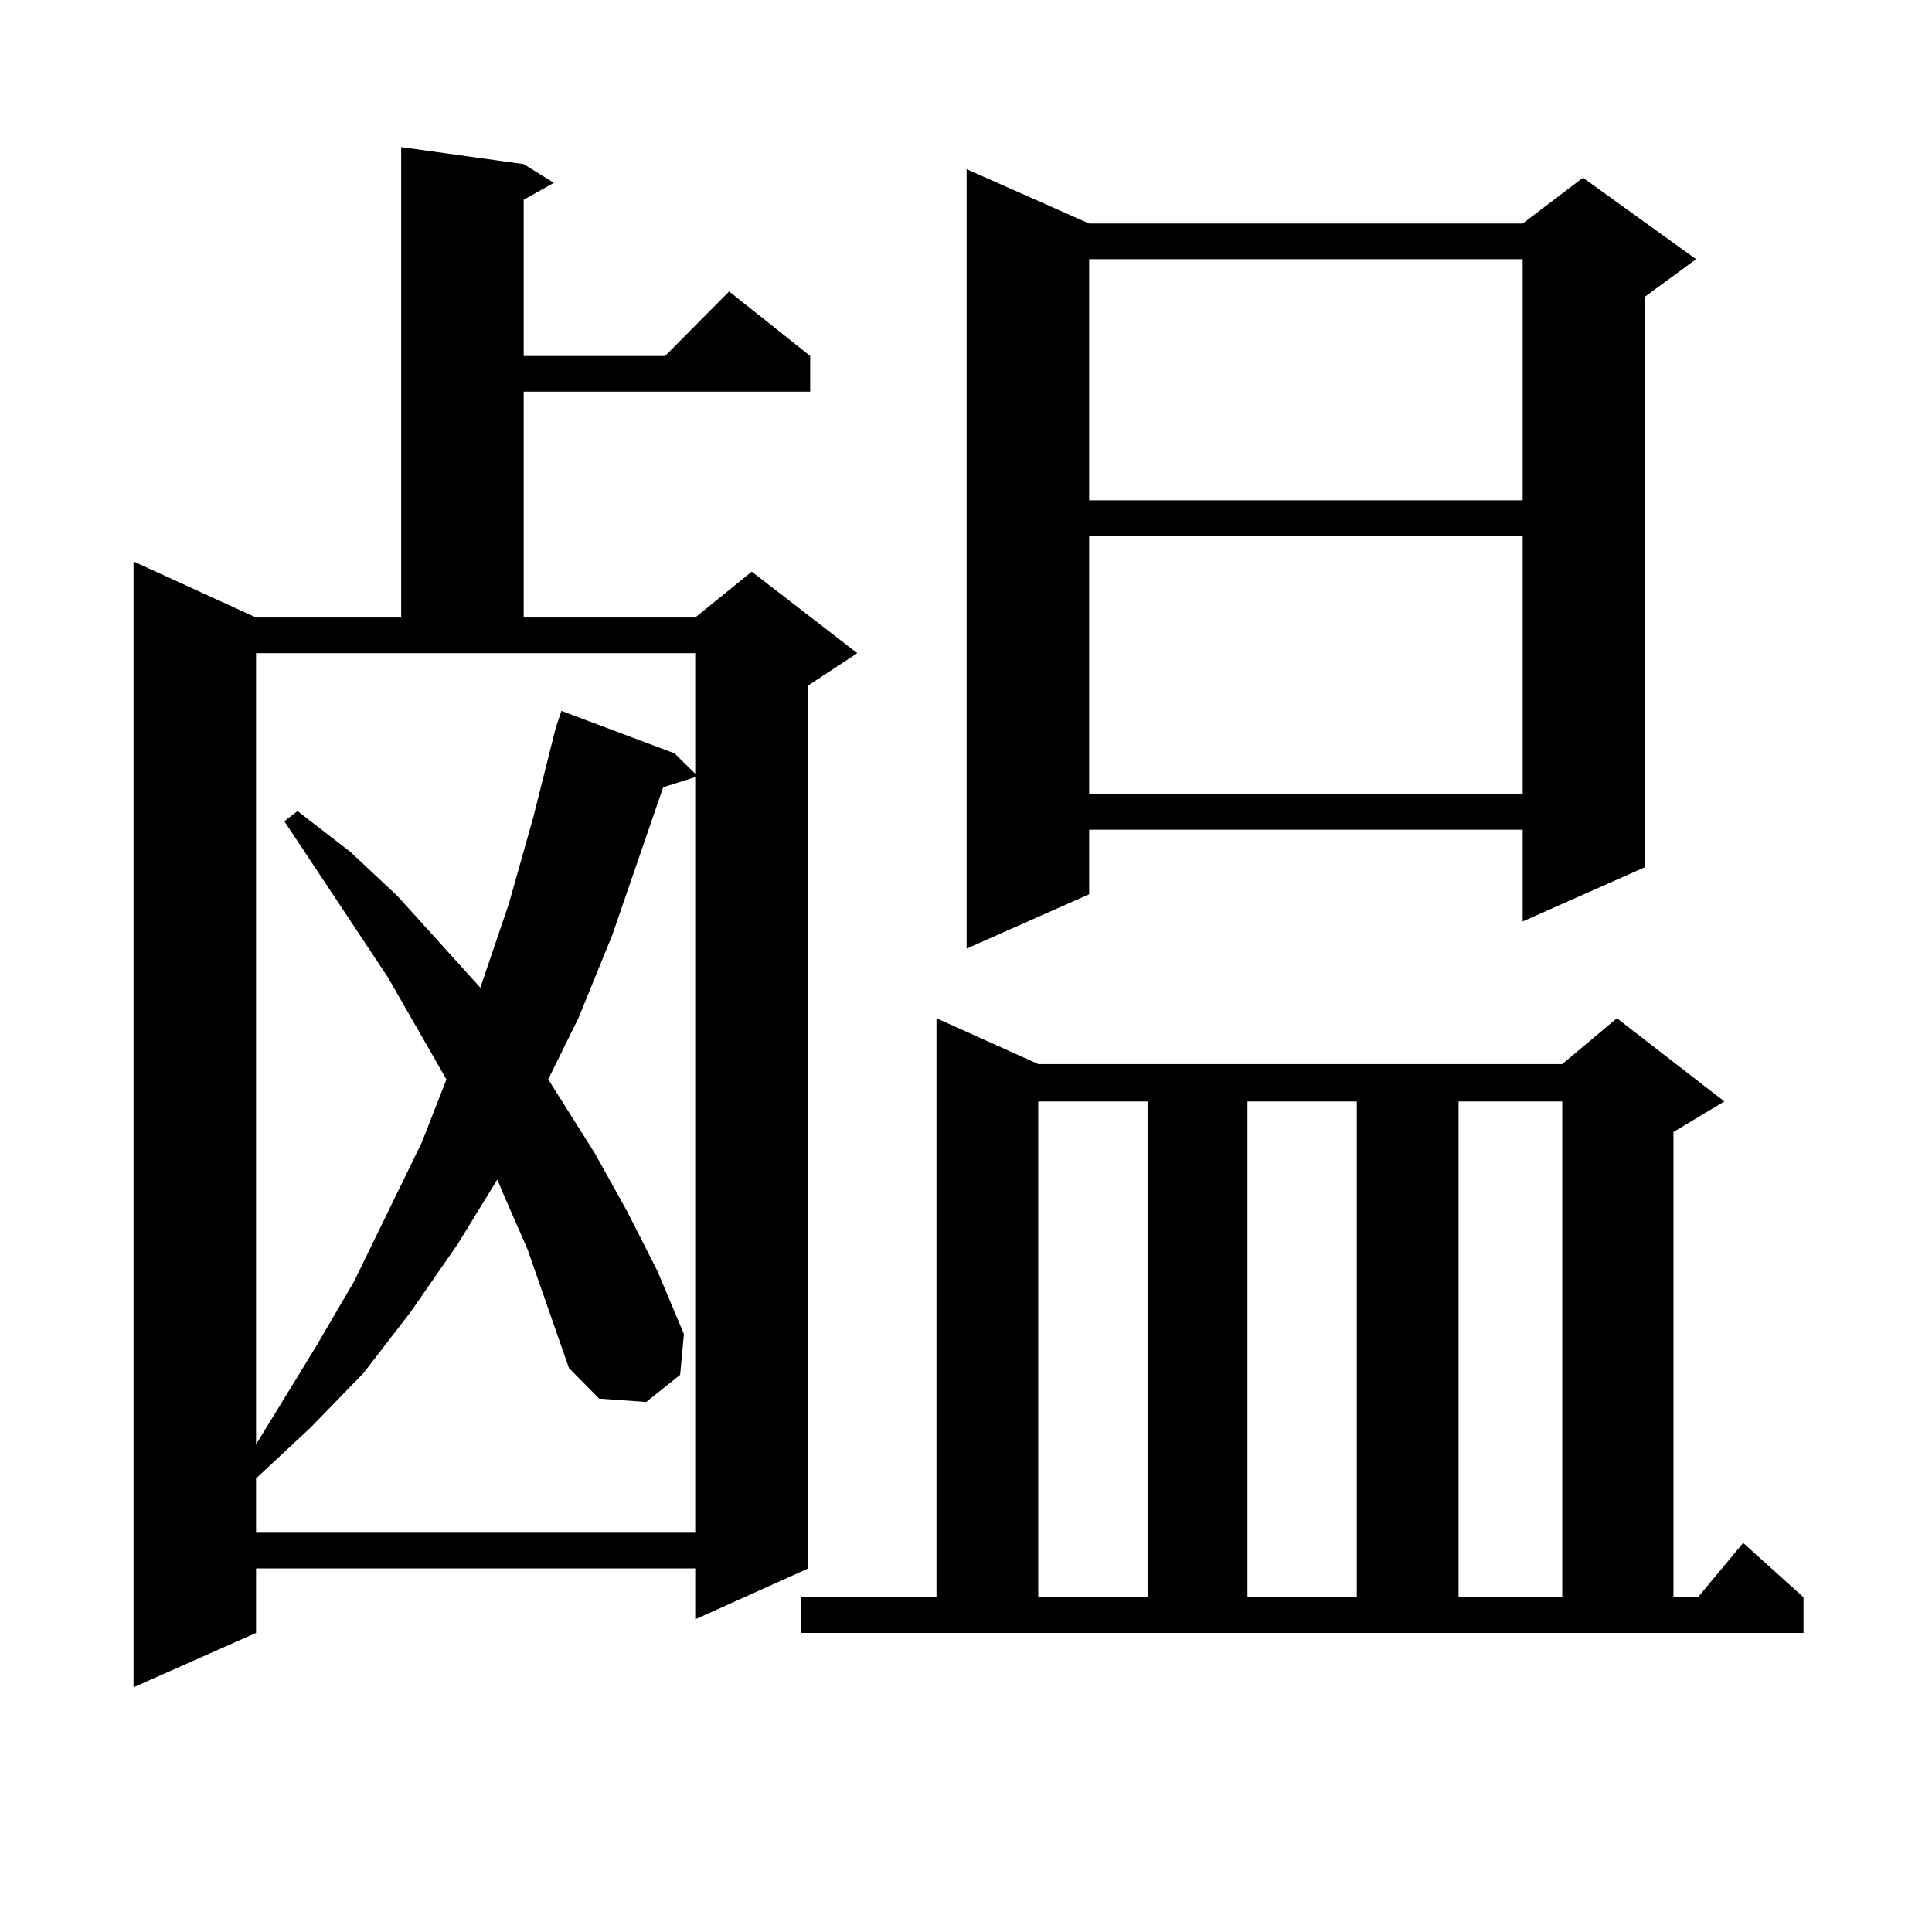
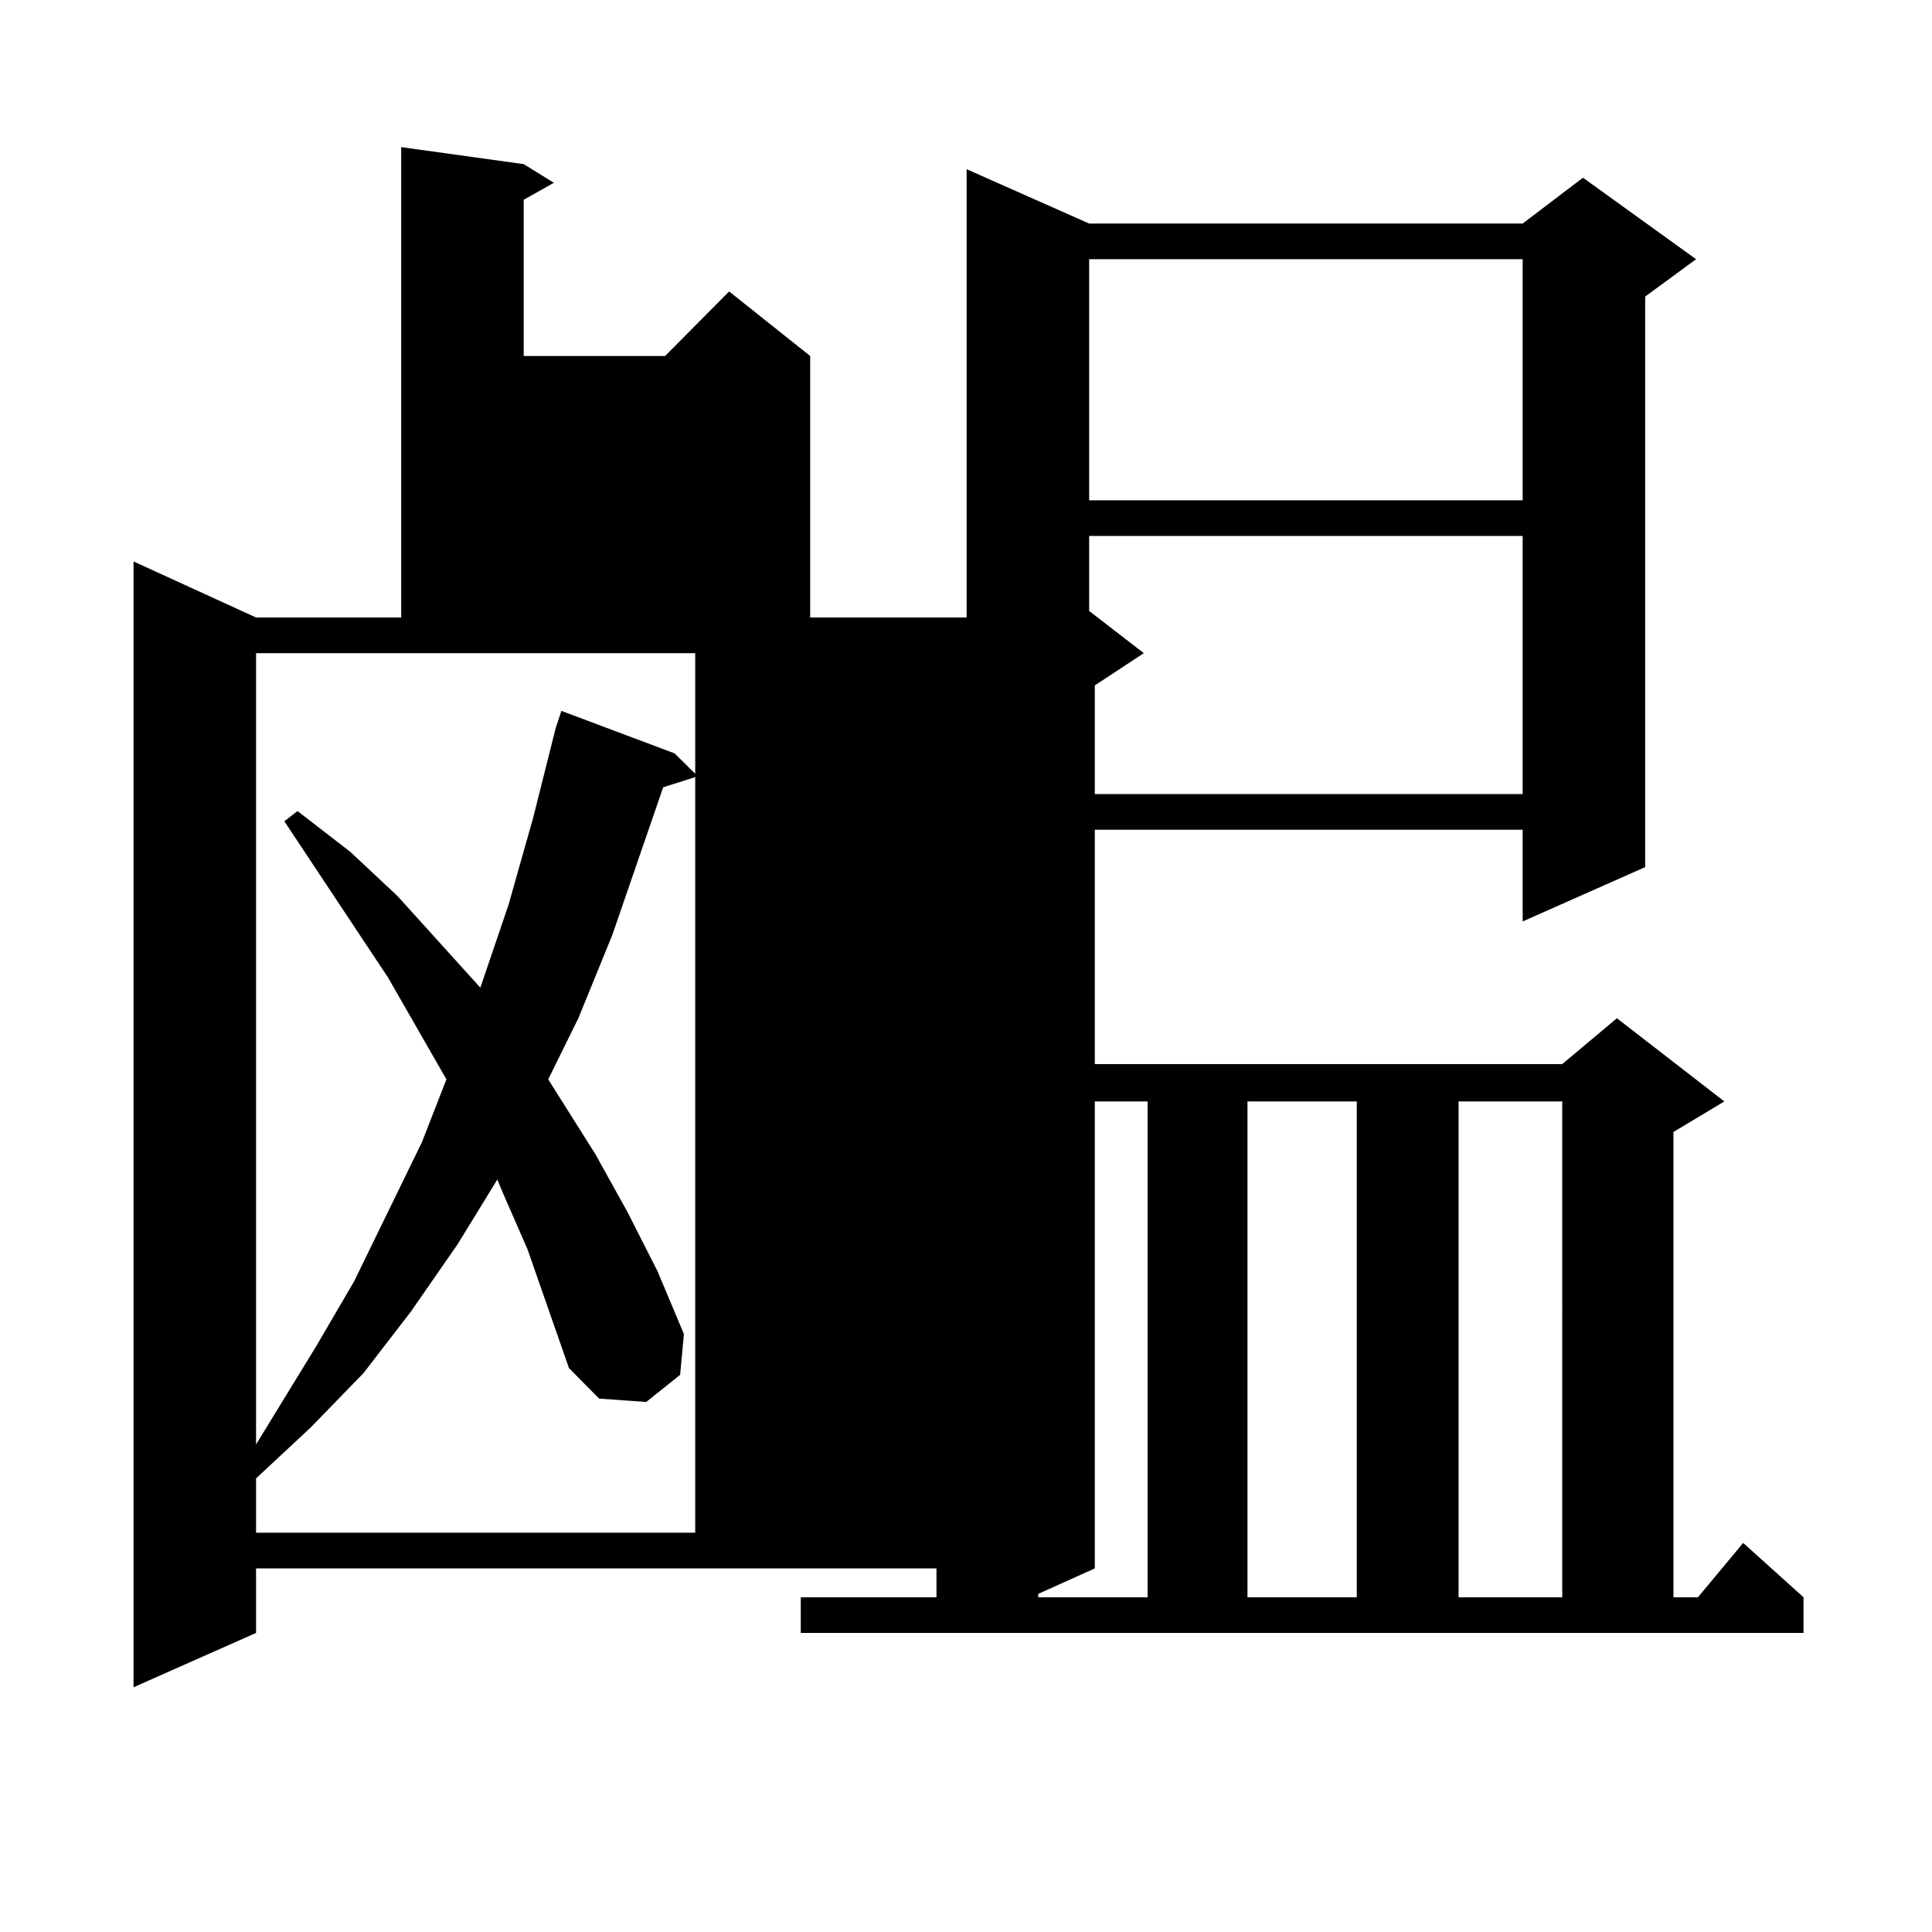
<svg xmlns="http://www.w3.org/2000/svg" version="1.1" id="图层_1" x="0px" y="0px" width="1000px" height="1000px" viewBox="0 0 1000 1000" enable-background="new 0 0 1000 1000" xml:space="preserve">
-   <path d="M271.066,84.945l15.609,9.668l-15.609,8.789v80.859h73.169l33.17-33.398l41.95,33.398v18.457H271.066v116.895h88.778  l29.268-23.73l54.633,42.188l-25.365,16.699v457.031l-58.535,26.367v-26.367H132.533v33.398L69.12,873.324V290.609l63.413,29.004  h75.12V76.156L271.066,84.945z M132.533,747.64l31.219-50.977l19.512-33.398l35.121-72.07l12.683-32.52l-30.243-52.734  l-53.657-80.859l6.829-5.273l27.316,21.094l24.39,22.852l42.926,47.461l14.634-43.066l12.683-44.824l11.707-46.582l2.927-8.789  l58.535,21.973l10.731,10.547V338.07H132.533V747.64z M273.018,646.566l-12.683-29.004l-2.927-7.031l-20.487,33.398l-24.39,35.156  l-24.39,31.641l-27.316,28.125l-28.292,26.367v28.125h227.312V402.23l-16.585,5.273l-26.341,76.465l-17.561,43.066l-15.609,31.641  l24.39,38.672l16.585,29.883l15.609,30.762l13.658,32.52l-1.951,21.094l-17.561,14.063l-24.39-1.758l-15.609-15.82l-10.731-30.762  L273.018,646.566z M414.478,826.742h70.242V527.035l52.682,23.73h271.213l28.292-23.73l55.608,43.066l-26.341,15.82v240.82h12.683  l23.414-28.125l31.219,28.125v18.457H414.478V826.742z M563.742,115.707h224.385l31.219-23.73l58.535,42.188L851.54,153.5v295.313  l-63.413,28.125v-47.461H563.742v33.398L500.329,491V87.582L563.742,115.707z M537.401,570.101v256.641h56.584V570.101H537.401z   M563.742,134.164v124.805h224.385V134.164H563.742z M563.742,277.426v133.594h224.385V277.426H563.742z M645.691,570.101v256.641  h56.584V570.101H645.691z M754.957,570.101v256.641h53.657V570.101H754.957z" />
+   <path d="M271.066,84.945l15.609,9.668l-15.609,8.789v80.859h73.169l33.17-33.398l41.95,33.398v18.457v116.895h88.778  l29.268-23.73l54.633,42.188l-25.365,16.699v457.031l-58.535,26.367v-26.367H132.533v33.398L69.12,873.324V290.609l63.413,29.004  h75.12V76.156L271.066,84.945z M132.533,747.64l31.219-50.977l19.512-33.398l35.121-72.07l12.683-32.52l-30.243-52.734  l-53.657-80.859l6.829-5.273l27.316,21.094l24.39,22.852l42.926,47.461l14.634-43.066l12.683-44.824l11.707-46.582l2.927-8.789  l58.535,21.973l10.731,10.547V338.07H132.533V747.64z M273.018,646.566l-12.683-29.004l-2.927-7.031l-20.487,33.398l-24.39,35.156  l-24.39,31.641l-27.316,28.125l-28.292,26.367v28.125h227.312V402.23l-16.585,5.273l-26.341,76.465l-17.561,43.066l-15.609,31.641  l24.39,38.672l16.585,29.883l15.609,30.762l13.658,32.52l-1.951,21.094l-17.561,14.063l-24.39-1.758l-15.609-15.82l-10.731-30.762  L273.018,646.566z M414.478,826.742h70.242V527.035l52.682,23.73h271.213l28.292-23.73l55.608,43.066l-26.341,15.82v240.82h12.683  l23.414-28.125l31.219,28.125v18.457H414.478V826.742z M563.742,115.707h224.385l31.219-23.73l58.535,42.188L851.54,153.5v295.313  l-63.413,28.125v-47.461H563.742v33.398L500.329,491V87.582L563.742,115.707z M537.401,570.101v256.641h56.584V570.101H537.401z   M563.742,134.164v124.805h224.385V134.164H563.742z M563.742,277.426v133.594h224.385V277.426H563.742z M645.691,570.101v256.641  h56.584V570.101H645.691z M754.957,570.101v256.641h53.657V570.101H754.957z" />
</svg>